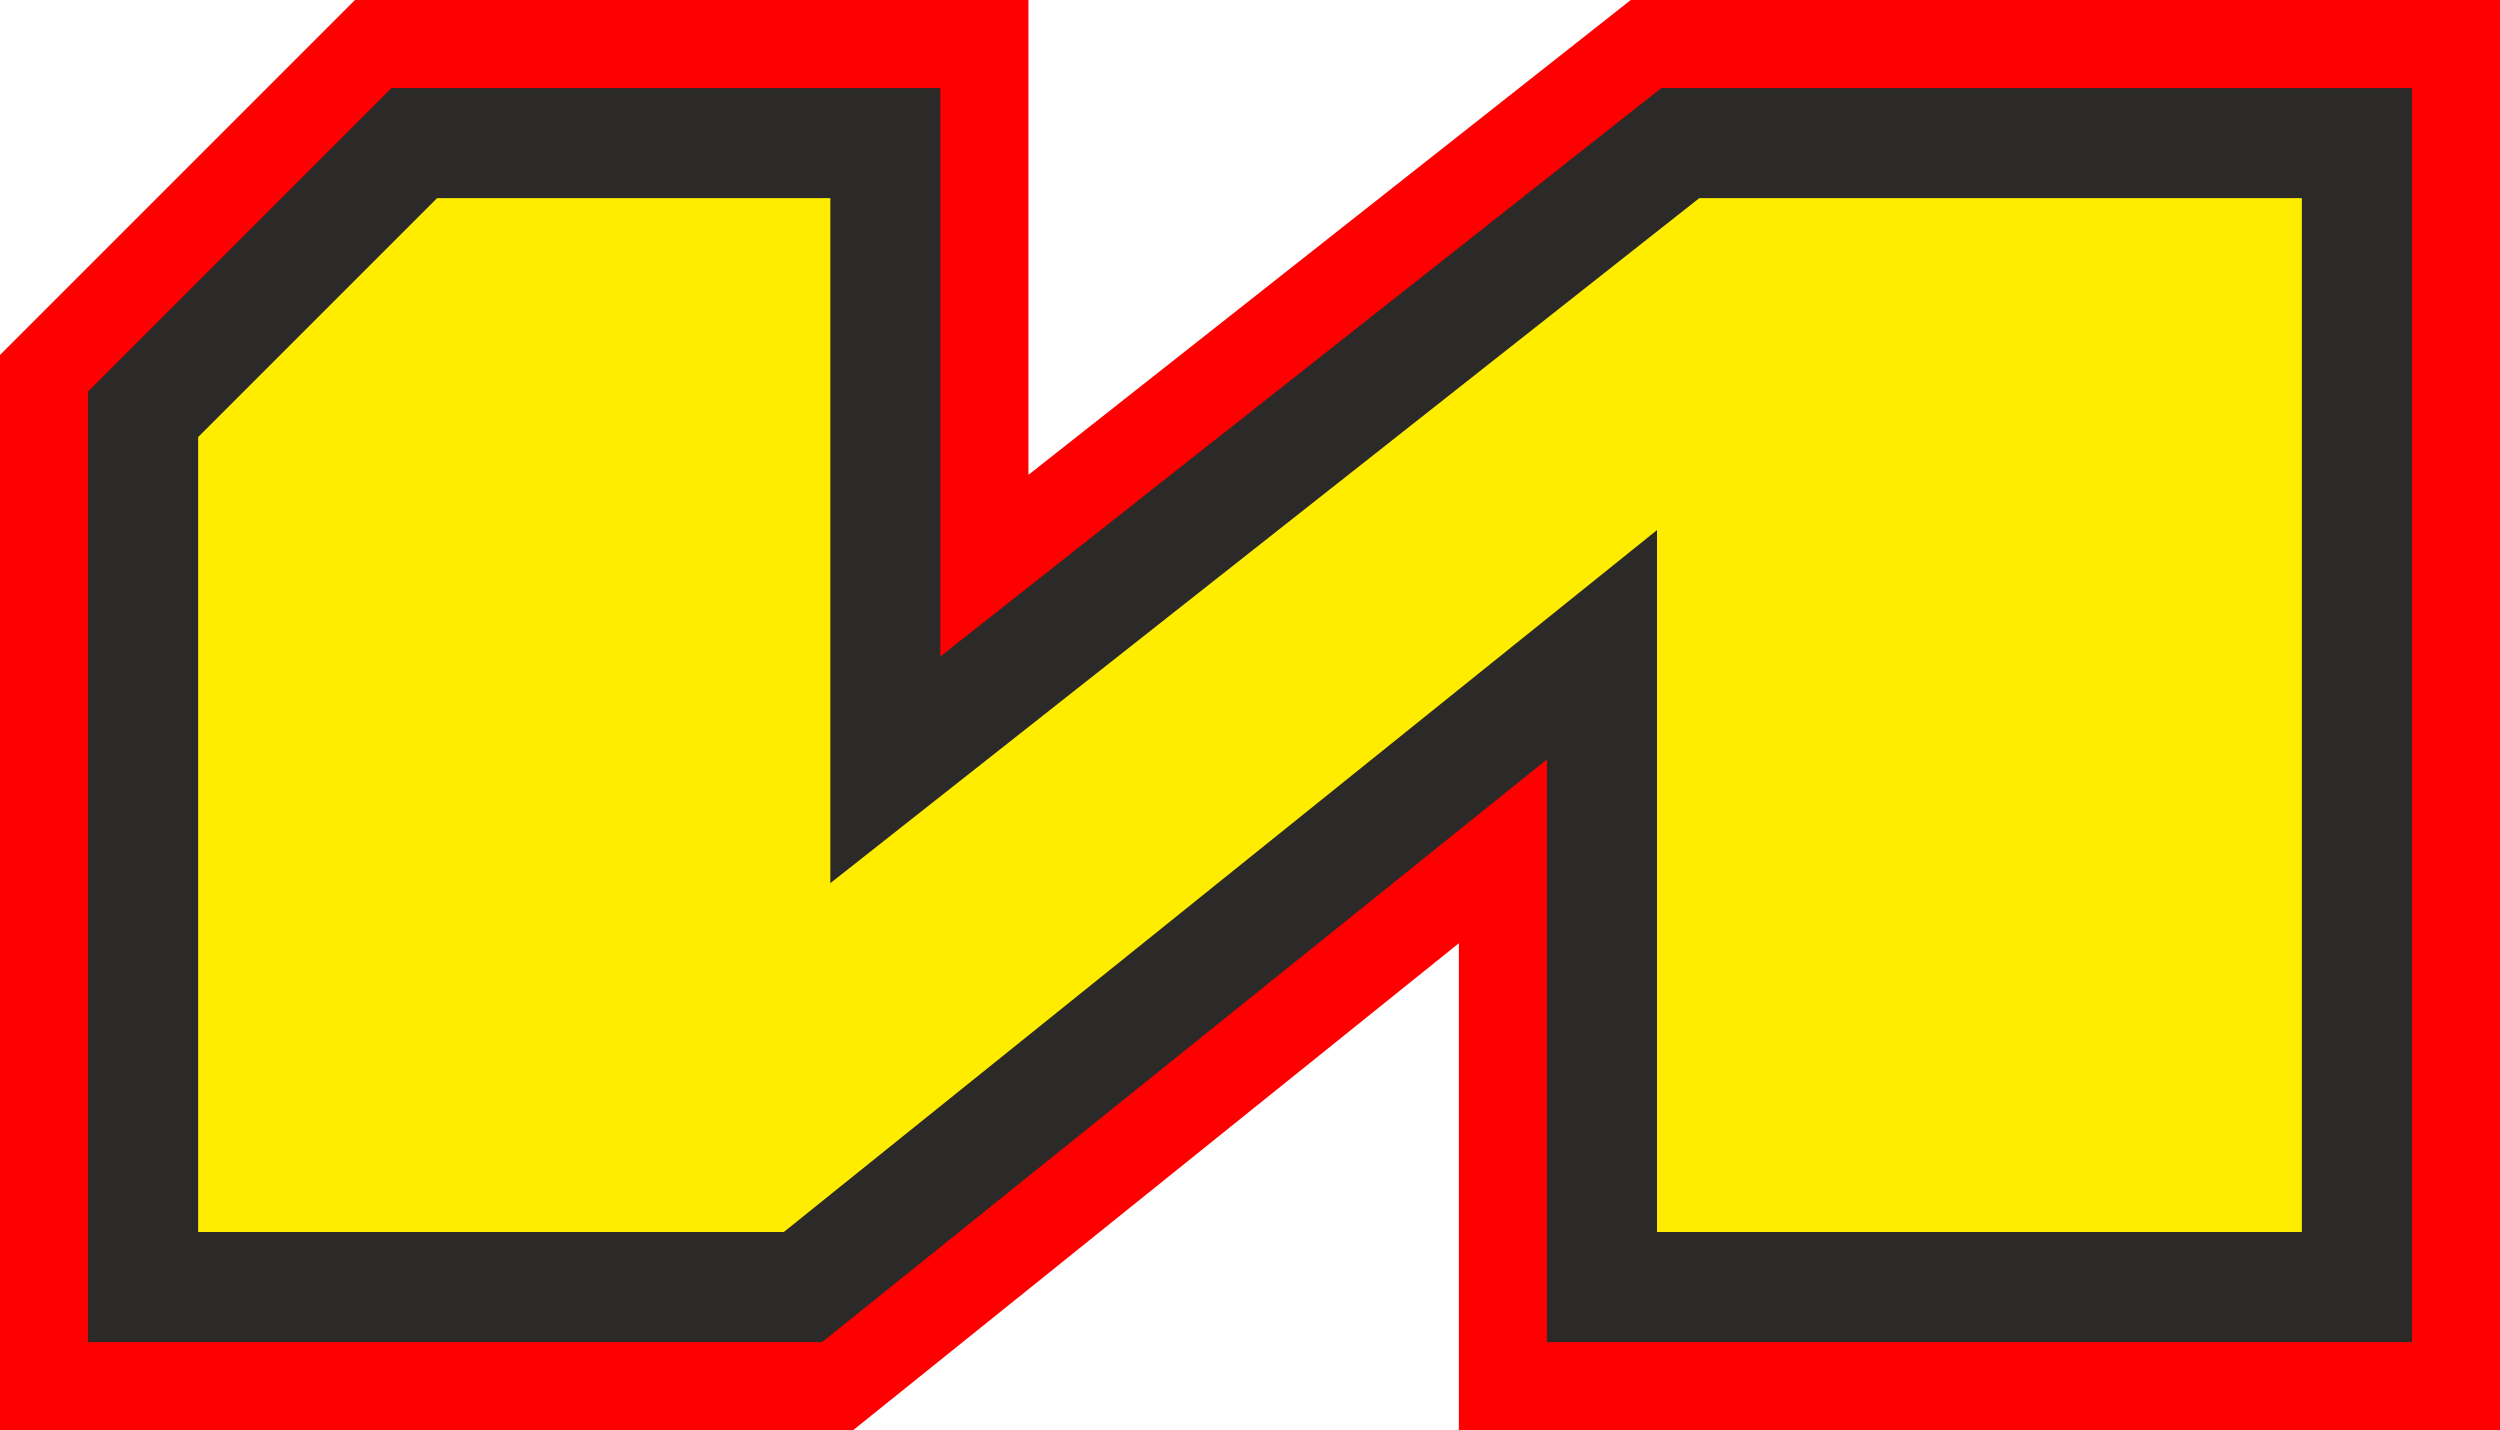
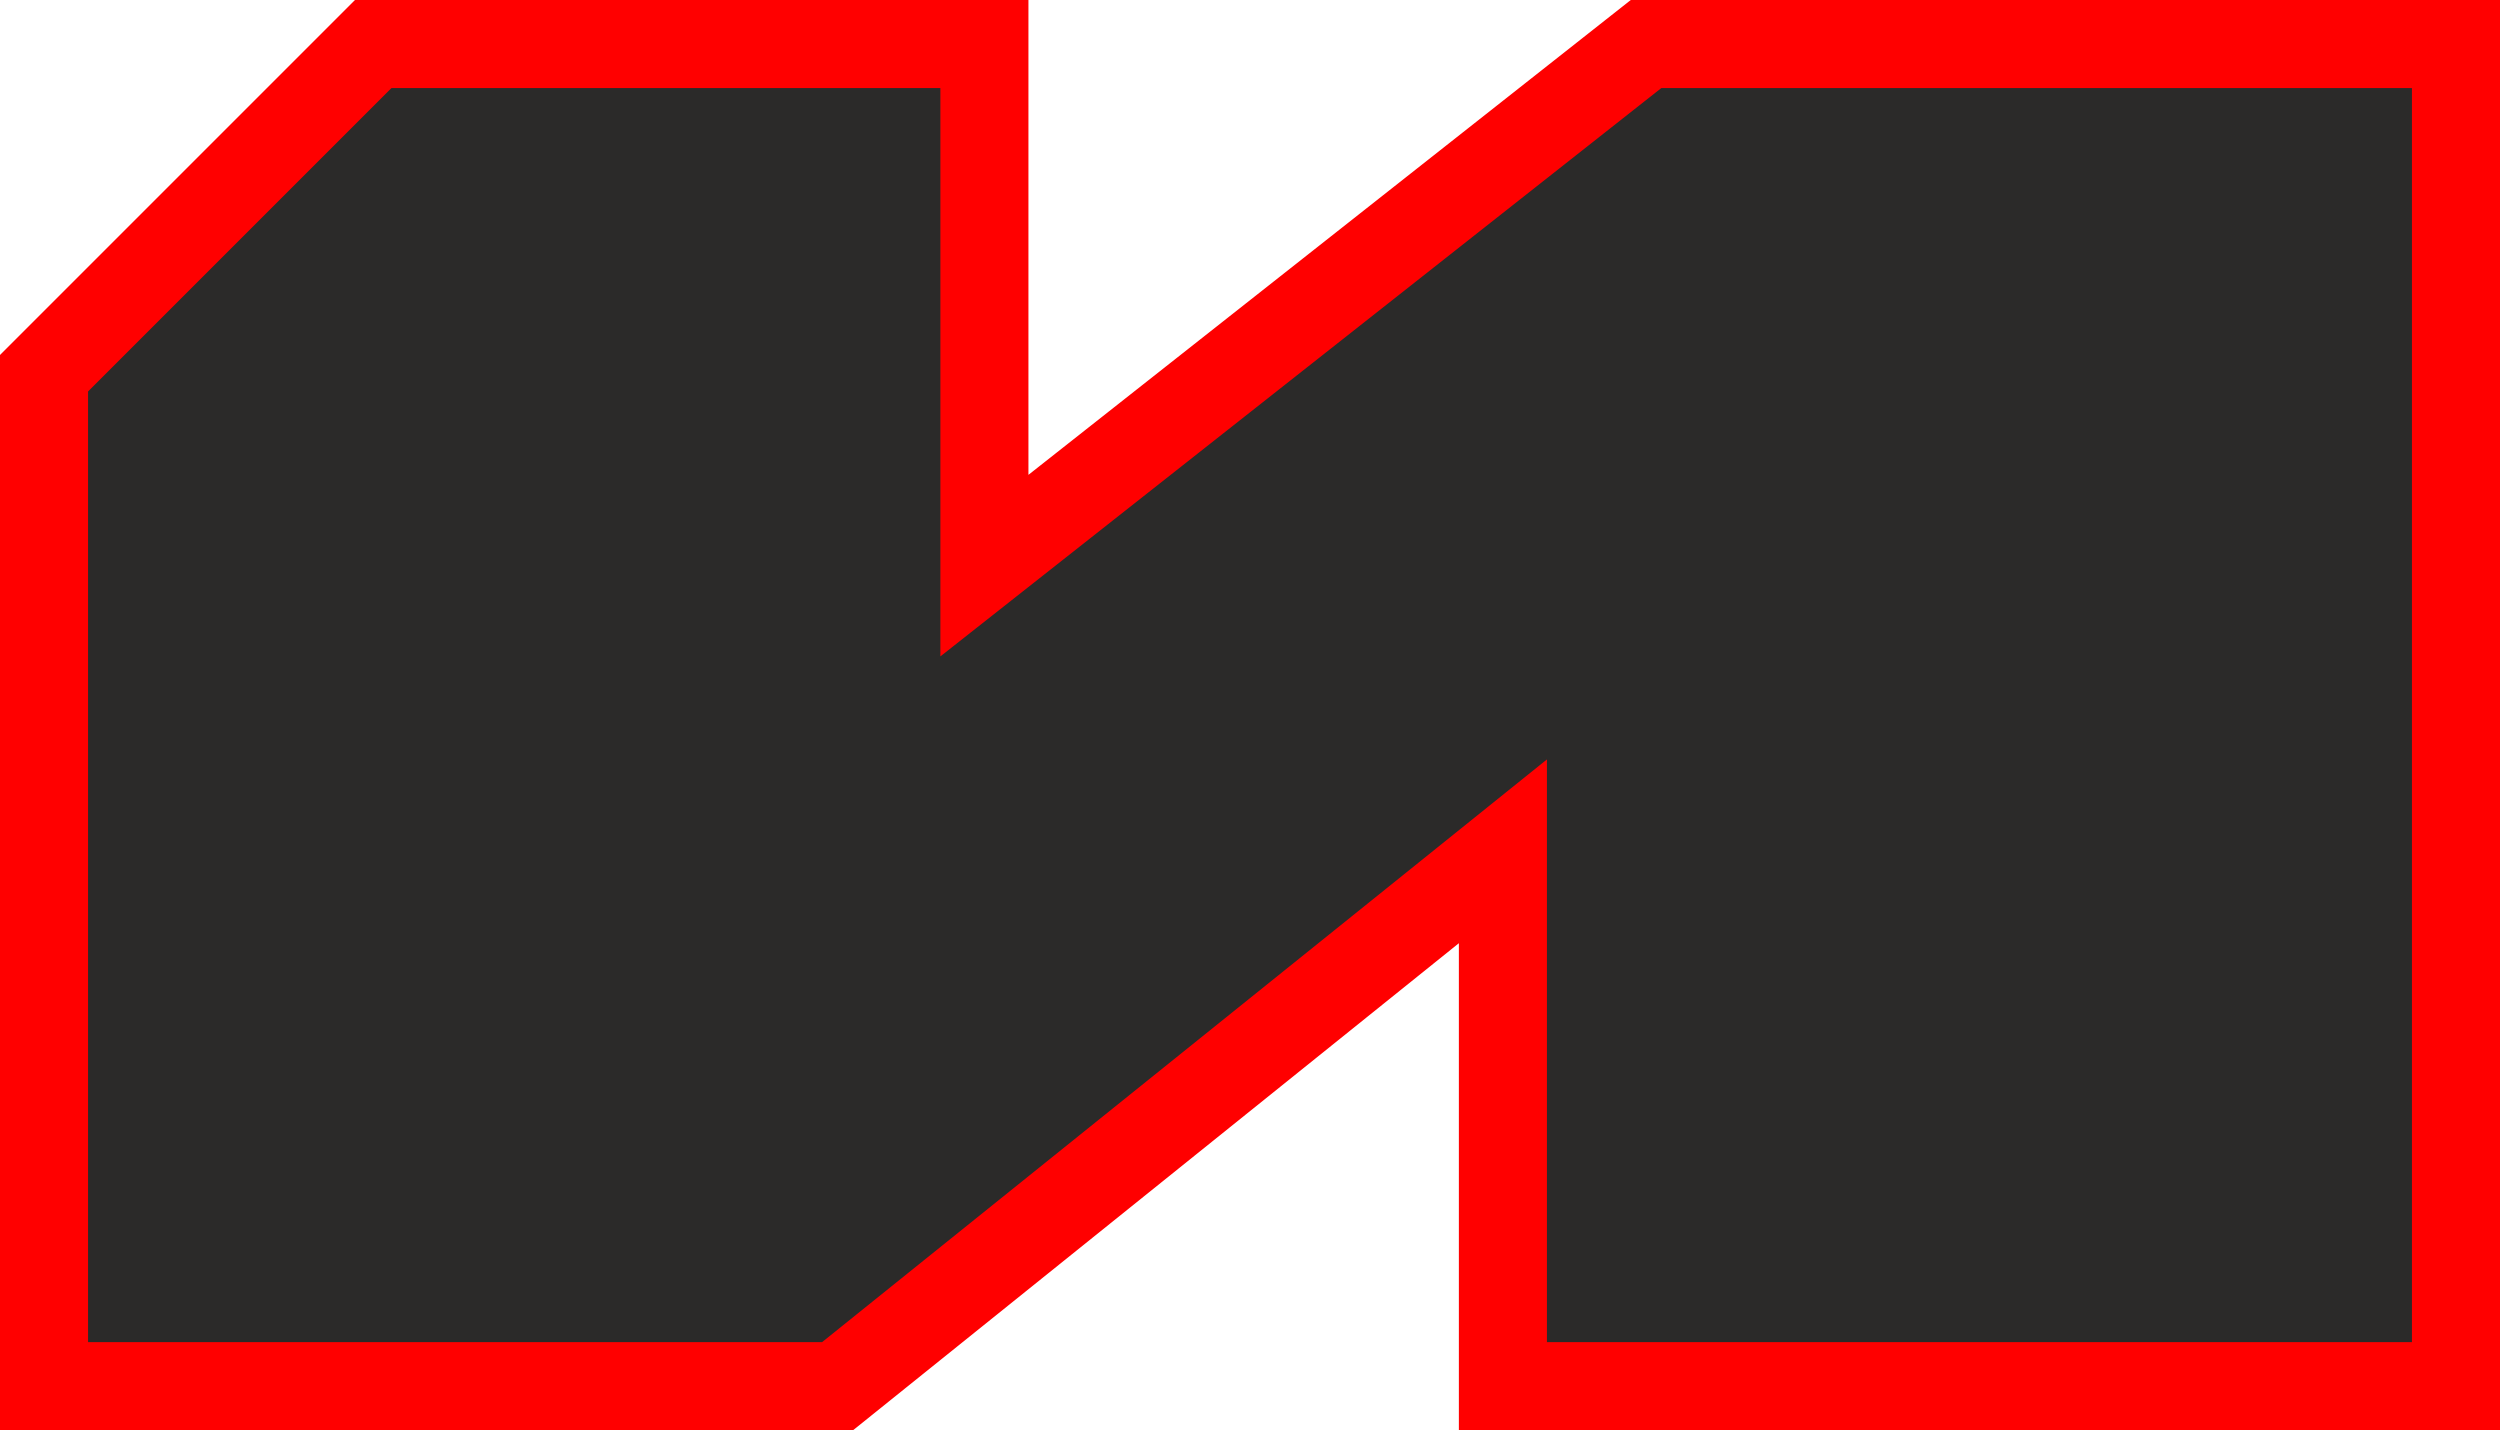
<svg xmlns="http://www.w3.org/2000/svg" xml:space="preserve" width="56.781mm" height="32.482mm" style="shape-rendering:geometricPrecision; text-rendering:geometricPrecision; image-rendering:optimizeQuality; fill-rule:evenodd; clip-rule:evenodd" viewBox="0 0 572.73 327.64">
  <defs>
    <style type="text/css">  .str0 {stroke:red;stroke-width:40.35;stroke-miterlimit:22.926} .fil1 {fill:none;fill-rule:nonzero} .fil0 {fill:#999999} .fil2 {fill:#2B2A29;fill-rule:nonzero} .fil3 {fill:#FFED00;fill-rule:nonzero}  </style>
  </defs>
-   <rect class="fil0" x="-4336.97" y="-2012.14" width="2995.75" height="2118.2" />
  <g id="Слой_x0020_1">
    <g id="_1581761057168">
      <g>
        <polygon class="fil1 str0" points="215.43,45.39 215.43,150.38 380.6,20.17 552.56,20.17 552.56,307.47 354.39,307.47 354.39,173.98 188.34,307.47 20.17,307.47 20.17,89.68 89.68,20.17 215.43,20.17 " />
        <polygon id="1" class="fil2" points="215.43,45.39 215.43,150.38 380.6,20.17 552.56,20.17 552.56,307.47 354.39,307.47 354.39,173.98 188.34,307.47 20.17,307.47 20.17,89.68 89.68,20.17 215.43,20.17 " />
      </g>
-       <polygon class="fil3" points="190.22,45.39 190.22,202.33 389.3,45.39 527.34,45.39 527.34,282.25 379.61,282.25 379.61,121.44 179.56,282.25 45.39,282.25 45.39,100.13 100.13,45.39 " />
    </g>
  </g>
</svg>